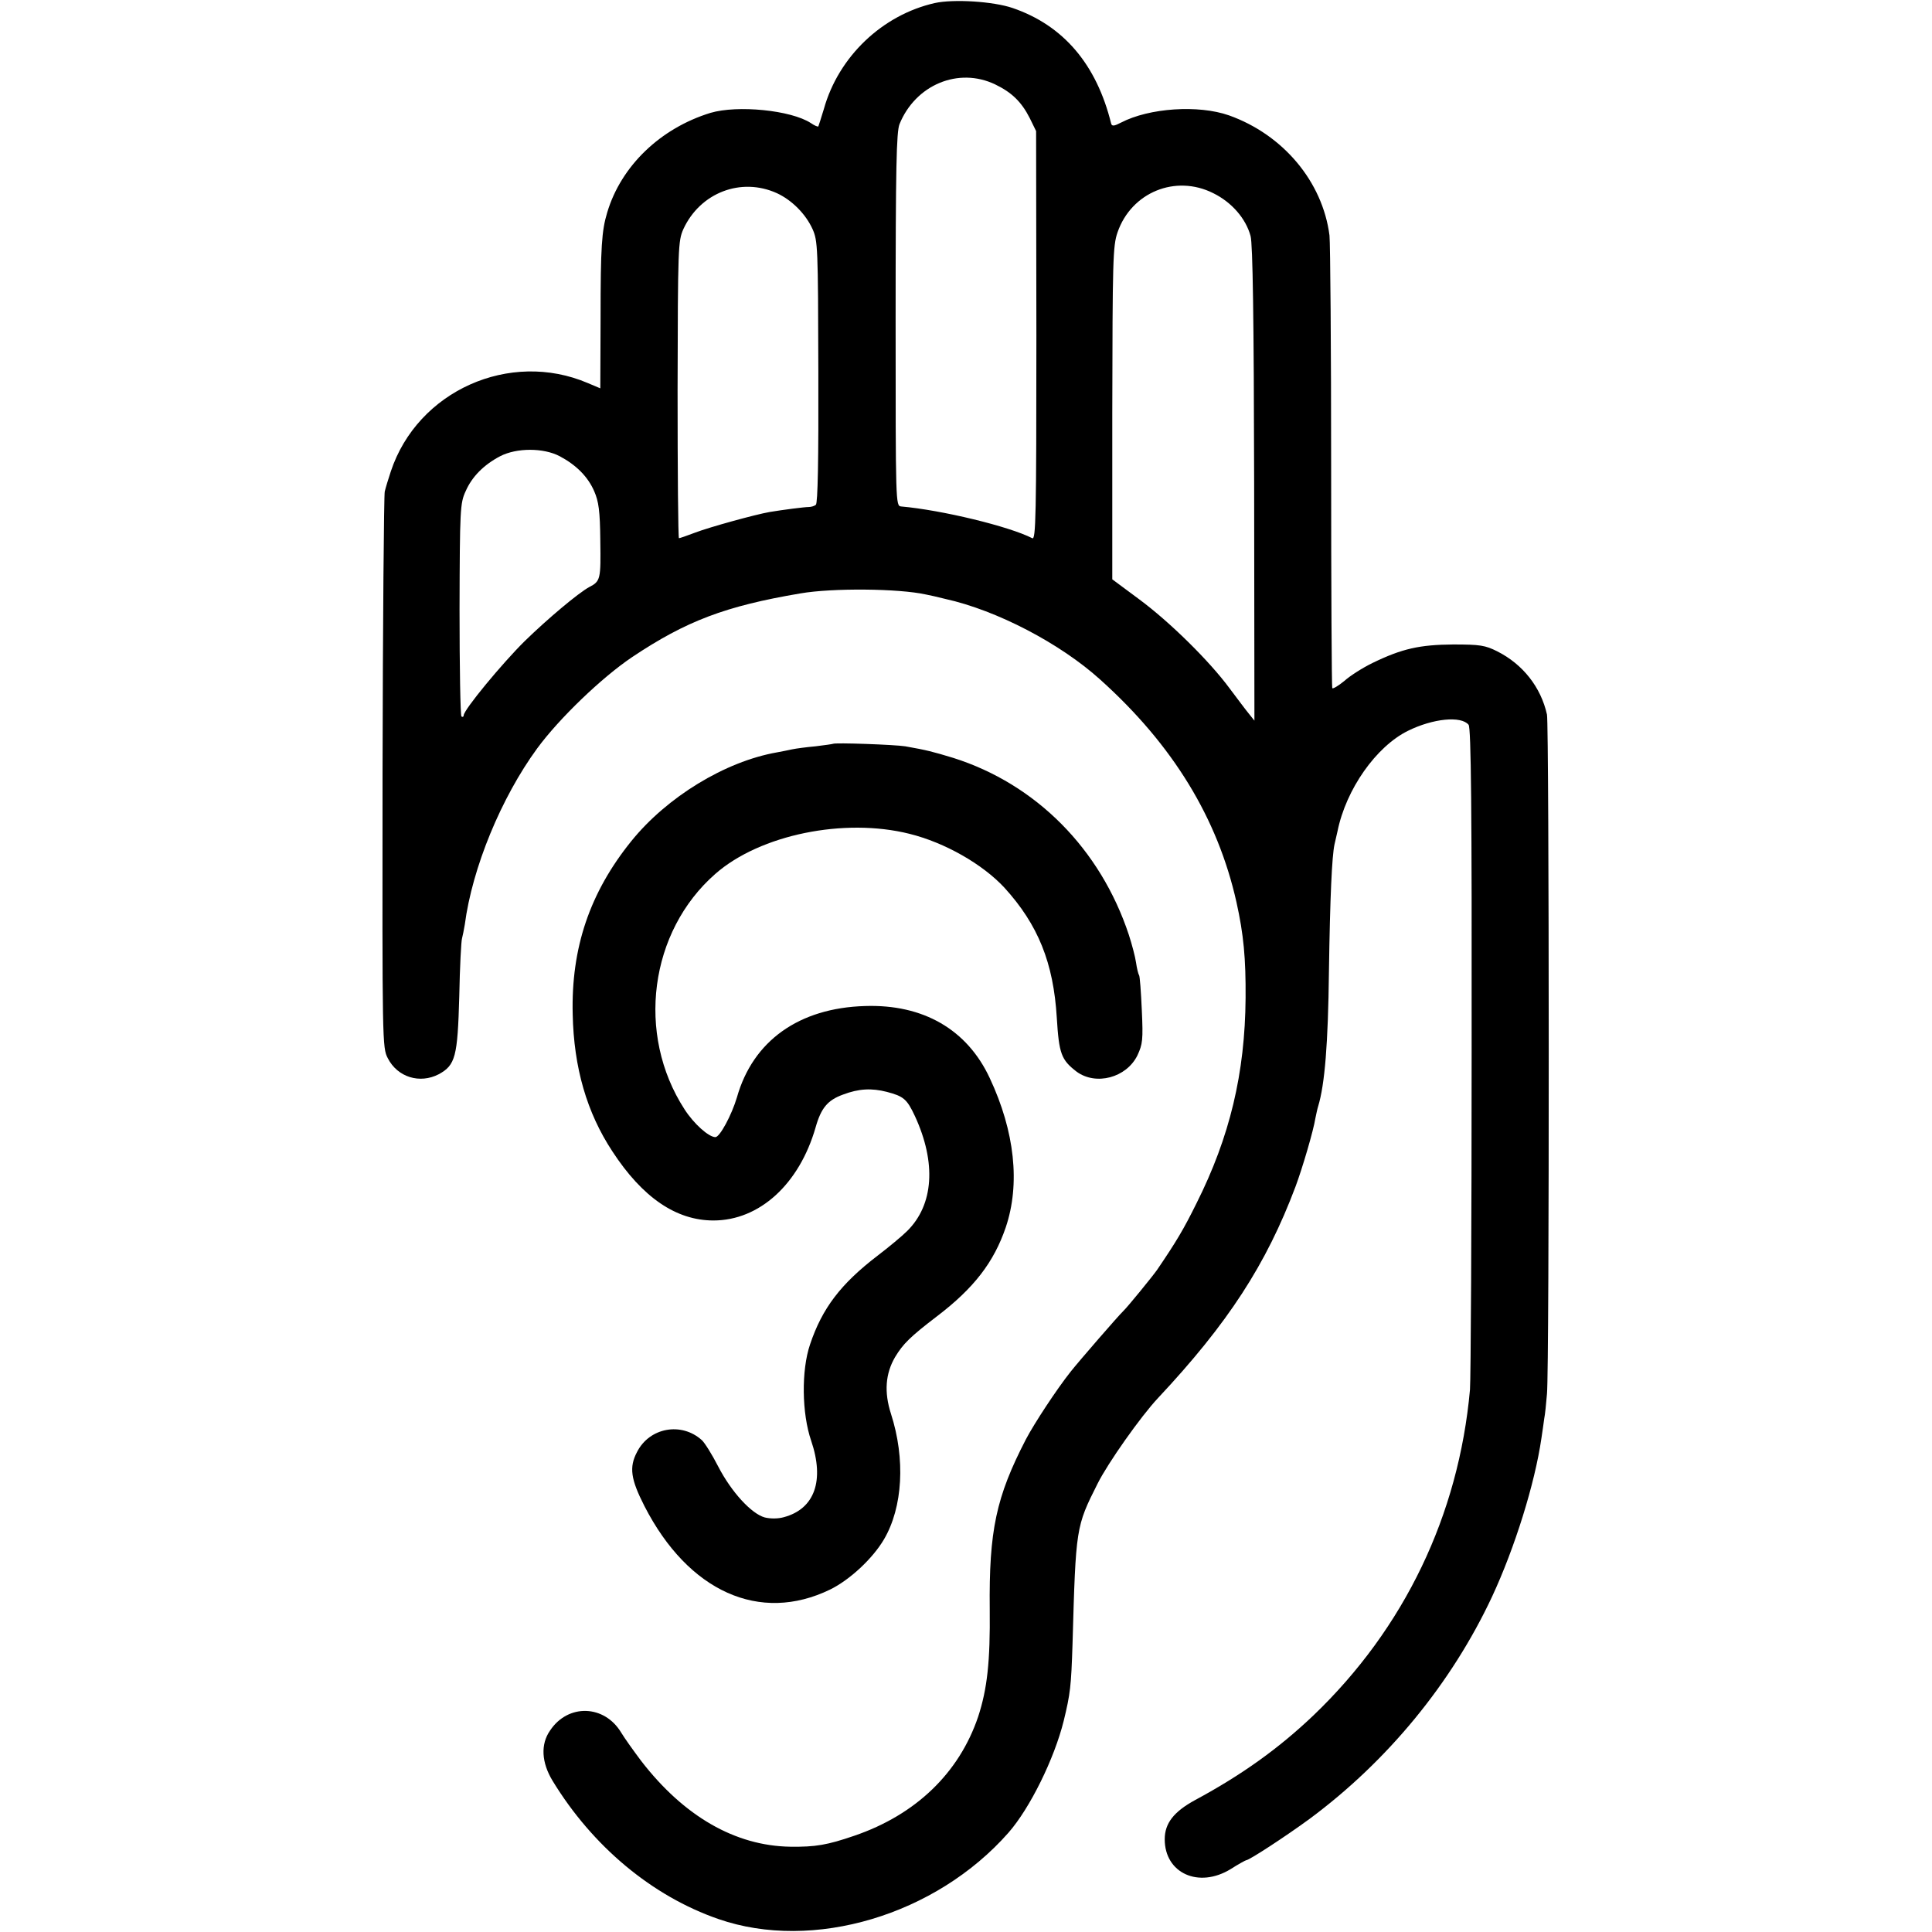
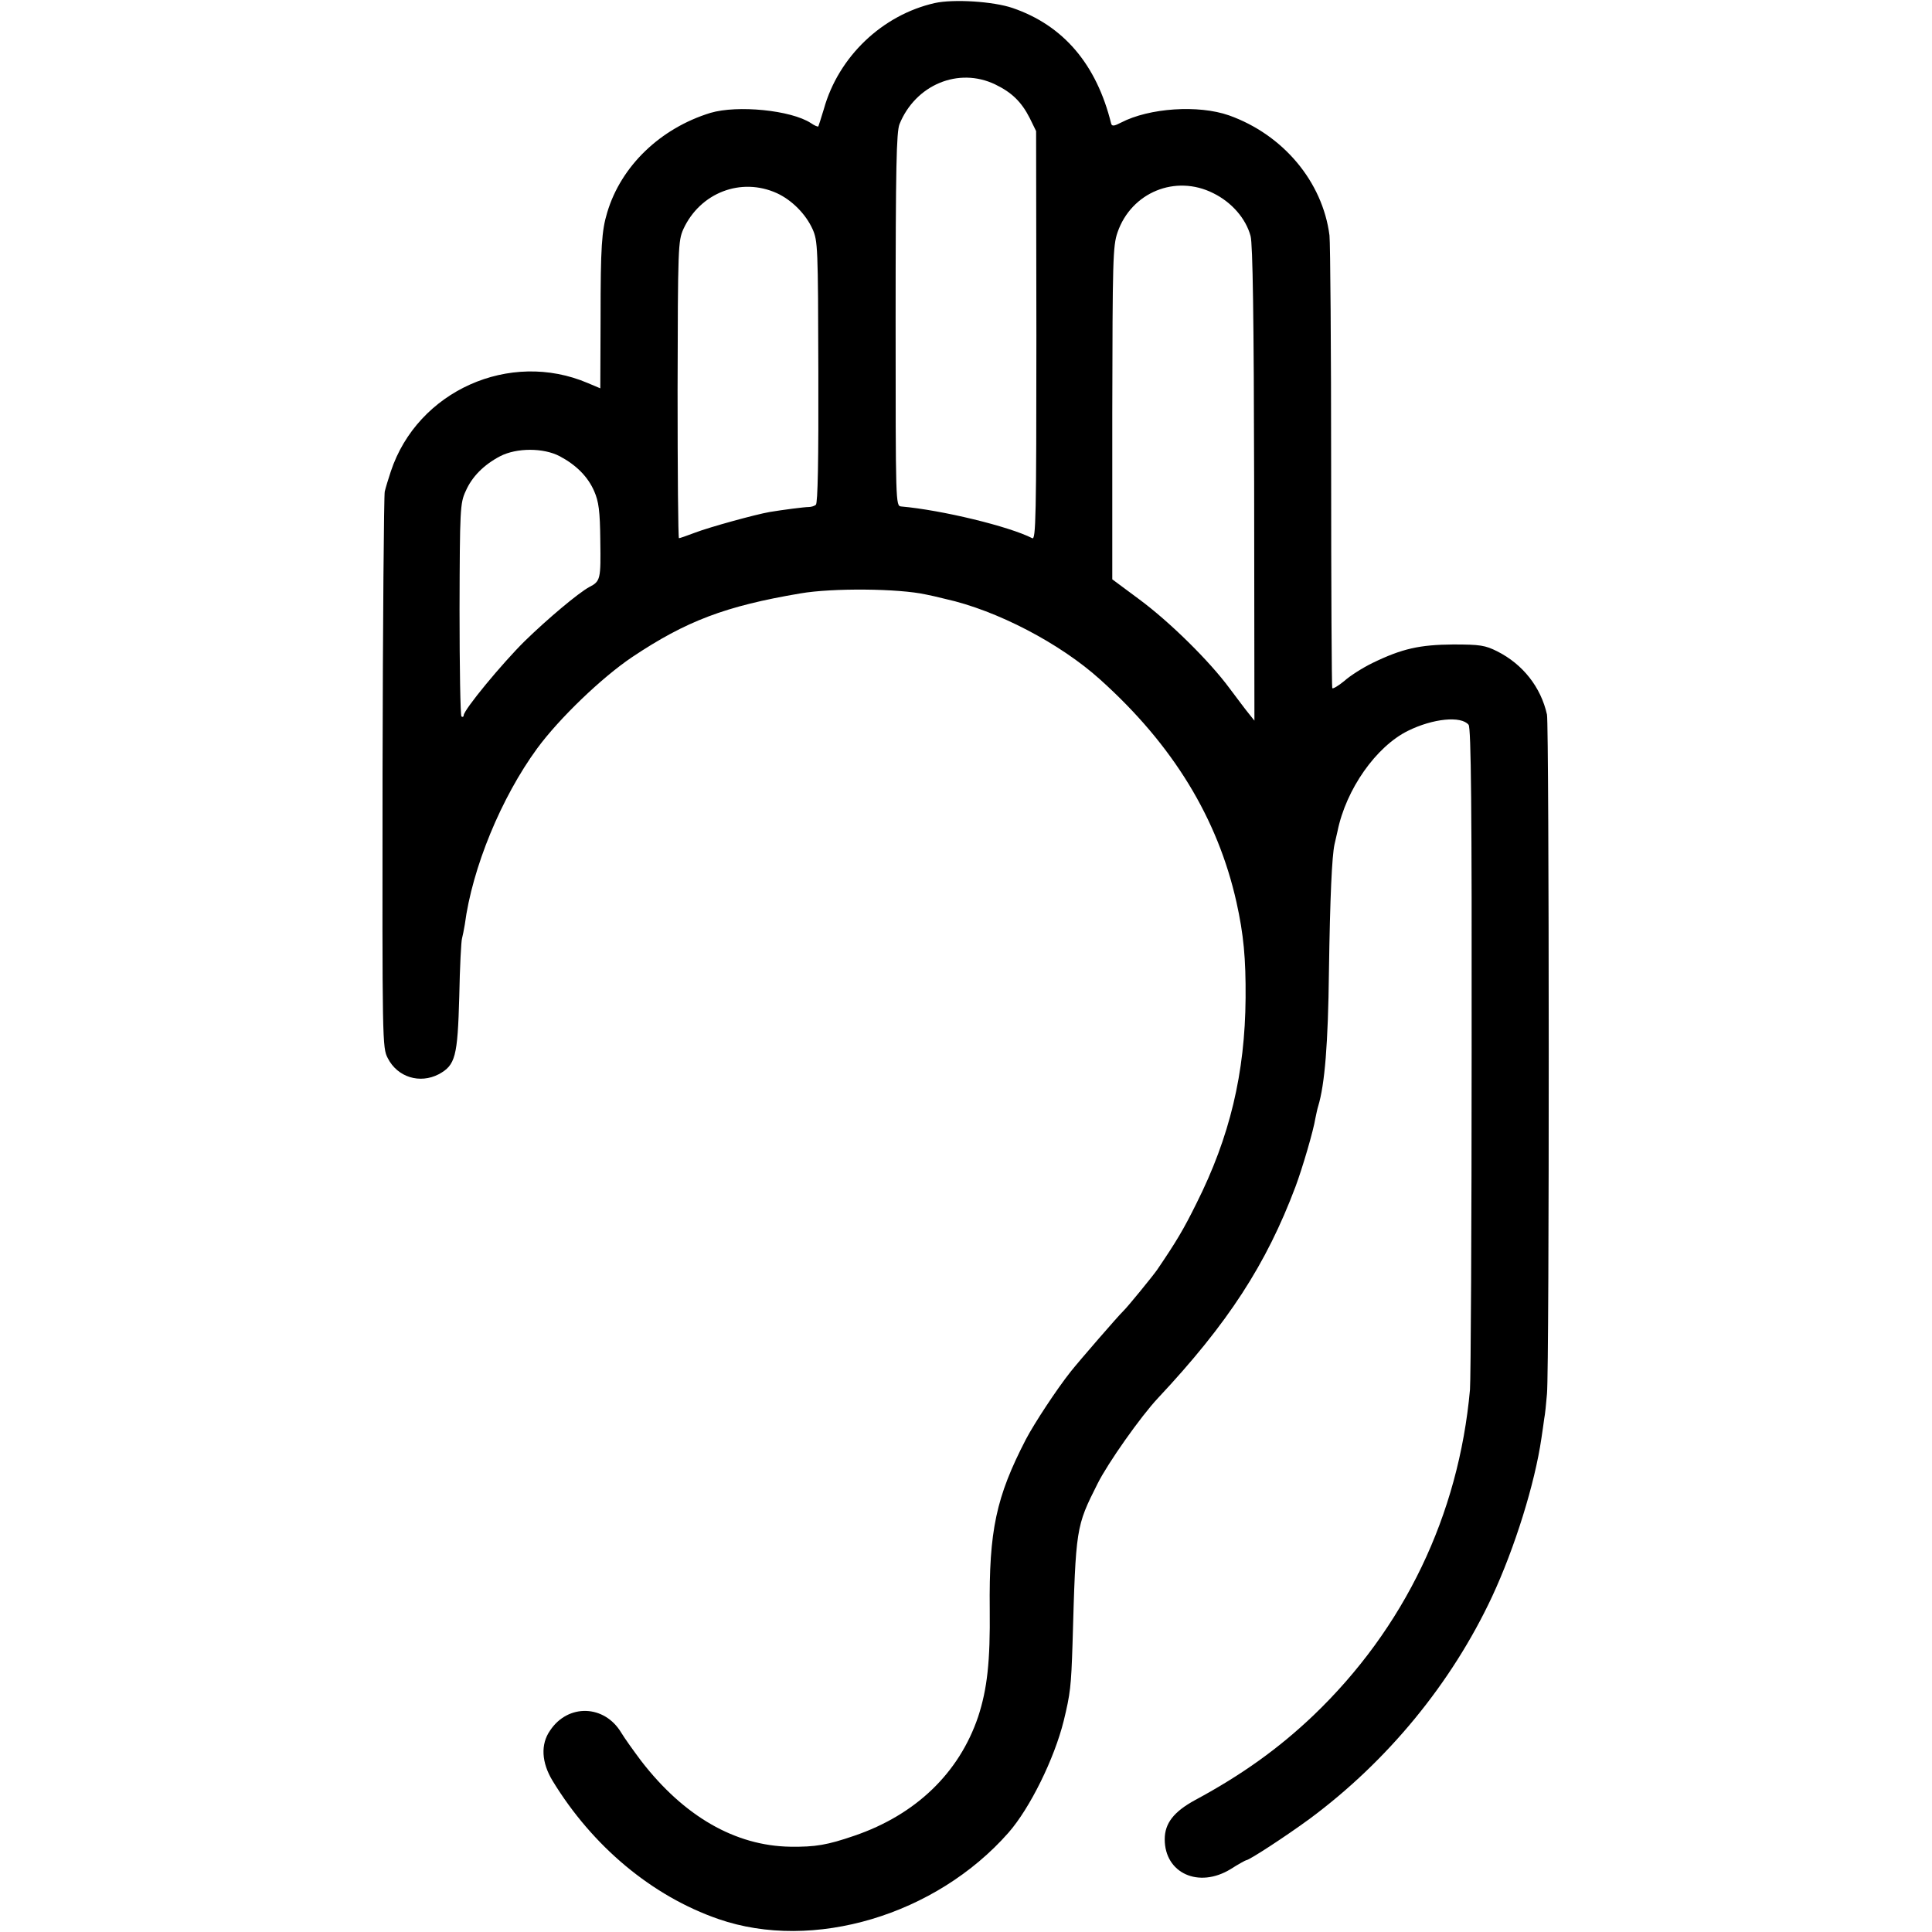
<svg xmlns="http://www.w3.org/2000/svg" version="1.0" width="700pt" height="700pt" viewBox="0 0 700 700" preserveAspectRatio="xMidYMid meet">
  <g transform="translate(0,700) scale(0.1,-0.1)" fill="#000000" stroke="none">
    <path d="M3387 6989 c-190 -43 -349 -194 -402 -384 -10 -33 -19 -61 -20 -63 -2 -2 -14 3 -27 12 -72 47 -266 66 -364 37 -182 -56 -324 -193 -374 -361 -20 -66 -24 -125 -24 -381 l-1 -256 -45 19 c-283 121 -617 -28 -714 -320 -9 -27 -19 -60 -22 -73 -3 -13 -7 -472 -8 -1019 -1 -978 -1 -996 19 -1034 35 -69 116 -94 185 -58 60 33 68 63 74 282 2 107 7 202 10 210 2 8 7 31 10 50 27 206 132 460 262 638 80 109 234 257 344 331 196 131 338 185 610 231 116 20 356 18 455 -4 11 -2 43 -9 70 -16 186 -41 416 -161 561 -292 264 -237 426 -503 494 -807 26 -117 34 -204 33 -347 -2 -272 -57 -503 -178 -744 -46 -93 -72 -137 -142 -240 -15 -22 -109 -137 -123 -150 -17 -16 -161 -182 -191 -220 -50 -63 -131 -186 -162 -245 -108 -209 -134 -330 -131 -616 2 -189 -9 -288 -42 -389 -69 -204 -226 -355 -448 -431 -99 -34 -141 -41 -232 -40 -200 3 -386 110 -541 311 -27 36 -60 82 -72 102 -61 102 -193 106 -258 8 -35 -50 -31 -116 9 -182 145 -238 361 -418 601 -501 343 -119 788 14 1051 313 78 89 166 268 200 405 24 99 27 124 32 280 12 422 12 423 91 580 37 74 156 243 219 310 253 270 392 484 498 766 25 67 65 203 72 248 3 14 7 34 10 43 24 79 36 227 39 488 4 274 11 417 20 460 3 14 8 35 11 48 31 153 140 307 255 364 91 45 193 55 220 22 9 -11 12 -306 11 -1177 0 -639 -3 -1193 -6 -1232 -41 -455 -238 -865 -567 -1180 -126 -120 -260 -216 -429 -307 -77 -42 -110 -84 -110 -142 0 -123 123 -179 239 -108 28 18 54 32 56 32 11 0 144 87 230 150 282 209 514 491 661 805 82 176 155 409 179 575 4 25 8 56 10 70 3 14 7 54 10 90 9 95 8 2422 0 2461 -22 99 -87 182 -180 229 -44 22 -62 25 -160 25 -121 -1 -185 -15 -292 -67 -35 -17 -81 -46 -102 -65 -22 -18 -42 -30 -44 -26 -2 5 -4 364 -4 798 0 435 -3 813 -6 842 -25 195 -168 365 -364 435 -111 39 -289 27 -391 -26 -25 -13 -33 -14 -36 -4 -53 215 -173 356 -357 419 -70 24 -214 33 -282 18z m219 -295 c60 -29 95 -63 125 -122 l23 -47 1 -742 c0 -657 -2 -740 -15 -733 -84 43 -328 102 -475 115 -20 2 -20 9 -20 676 0 556 3 680 14 709 58 143 214 208 347 144z m-791 -394 c54 -25 104 -75 129 -130 19 -43 20 -63 21 -518 1 -321 -2 -475 -9 -481 -6 -5 -18 -8 -26 -8 -15 0 -93 -10 -141 -18 -52 -9 -219 -55 -271 -75 -29 -11 -55 -20 -58 -20 -3 0 -5 242 -5 538 1 519 2 539 21 582 61 132 209 189 339 130z m1581 0 c67 -33 118 -92 135 -155 8 -28 12 -300 13 -898 l1 -858 -20 25 c-11 13 -42 55 -70 92 -73 99 -217 241 -328 323 l-97 72 0 602 c1 555 2 606 19 655 50 145 210 211 347 142z m-2368 -953 c60 -32 102 -74 125 -127 16 -37 21 -70 22 -179 2 -139 1 -147 -40 -168 -39 -21 -151 -115 -234 -196 -81 -80 -221 -249 -221 -269 0 -5 -4 -7 -8 -4 -4 2 -7 177 -7 388 1 362 2 385 22 428 23 53 66 96 125 127 60 31 157 31 216 0z" />
-     <path d="M3018 4305 c-2 -1 -30 -5 -63 -9 -33 -3 -71 -8 -85 -11 -14 -3 -38 -8 -55 -11 -188 -33 -399 -162 -528 -322 -150 -186 -218 -386 -212 -627 4 -193 51 -356 144 -497 109 -167 231 -250 366 -250 167 0 311 132 370 337 20 71 44 99 99 119 58 22 104 24 159 10 61 -16 73 -26 102 -88 78 -169 68 -321 -28 -416 -18 -18 -66 -58 -108 -90 -133 -102 -200 -190 -244 -321 -32 -94 -30 -250 4 -349 49 -144 13 -247 -99 -277 -21 -6 -48 -6 -69 -1 -48 13 -121 92 -169 185 -22 43 -49 86 -59 95 -74 67 -190 46 -235 -43 -29 -55 -23 -98 27 -196 159 -310 418 -426 673 -302 71 35 154 112 195 182 68 116 78 291 25 455 -25 78 -20 145 15 205 29 48 54 73 152 148 134 102 206 196 249 322 53 157 33 347 -58 541 -82 176 -241 268 -452 261 -239 -7 -406 -126 -464 -331 -19 -64 -62 -144 -78 -144 -24 0 -78 48 -112 101 -176 272 -127 644 112 853 162 142 467 204 703 145 129 -32 265 -110 344 -195 122 -134 178 -272 190 -472 8 -130 16 -152 72 -195 70 -51 180 -22 220 59 19 41 21 56 16 164 -3 66 -7 123 -10 127 -3 4 -8 25 -11 46 -3 21 -15 66 -26 100 -103 311 -336 546 -636 641 -76 23 -95 28 -174 42 -37 6 -256 14 -262 9z" />
  </g>
</svg>